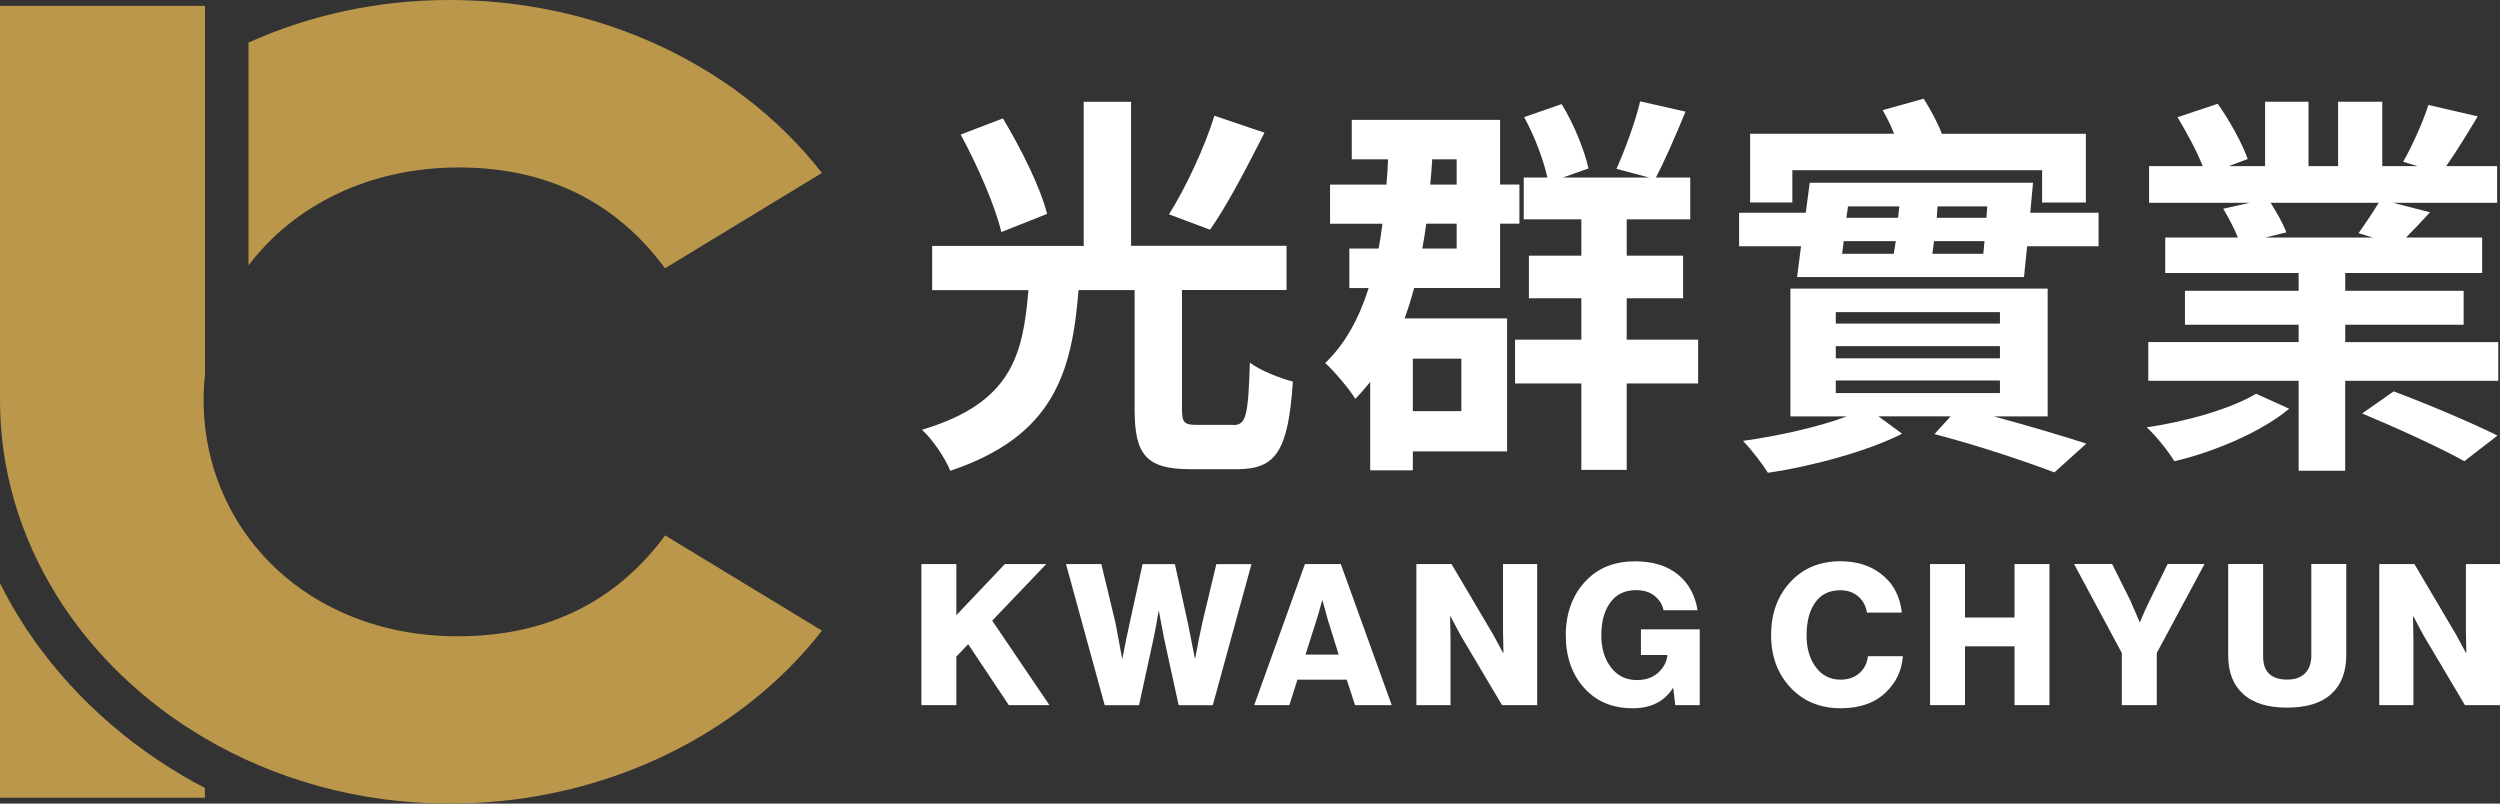
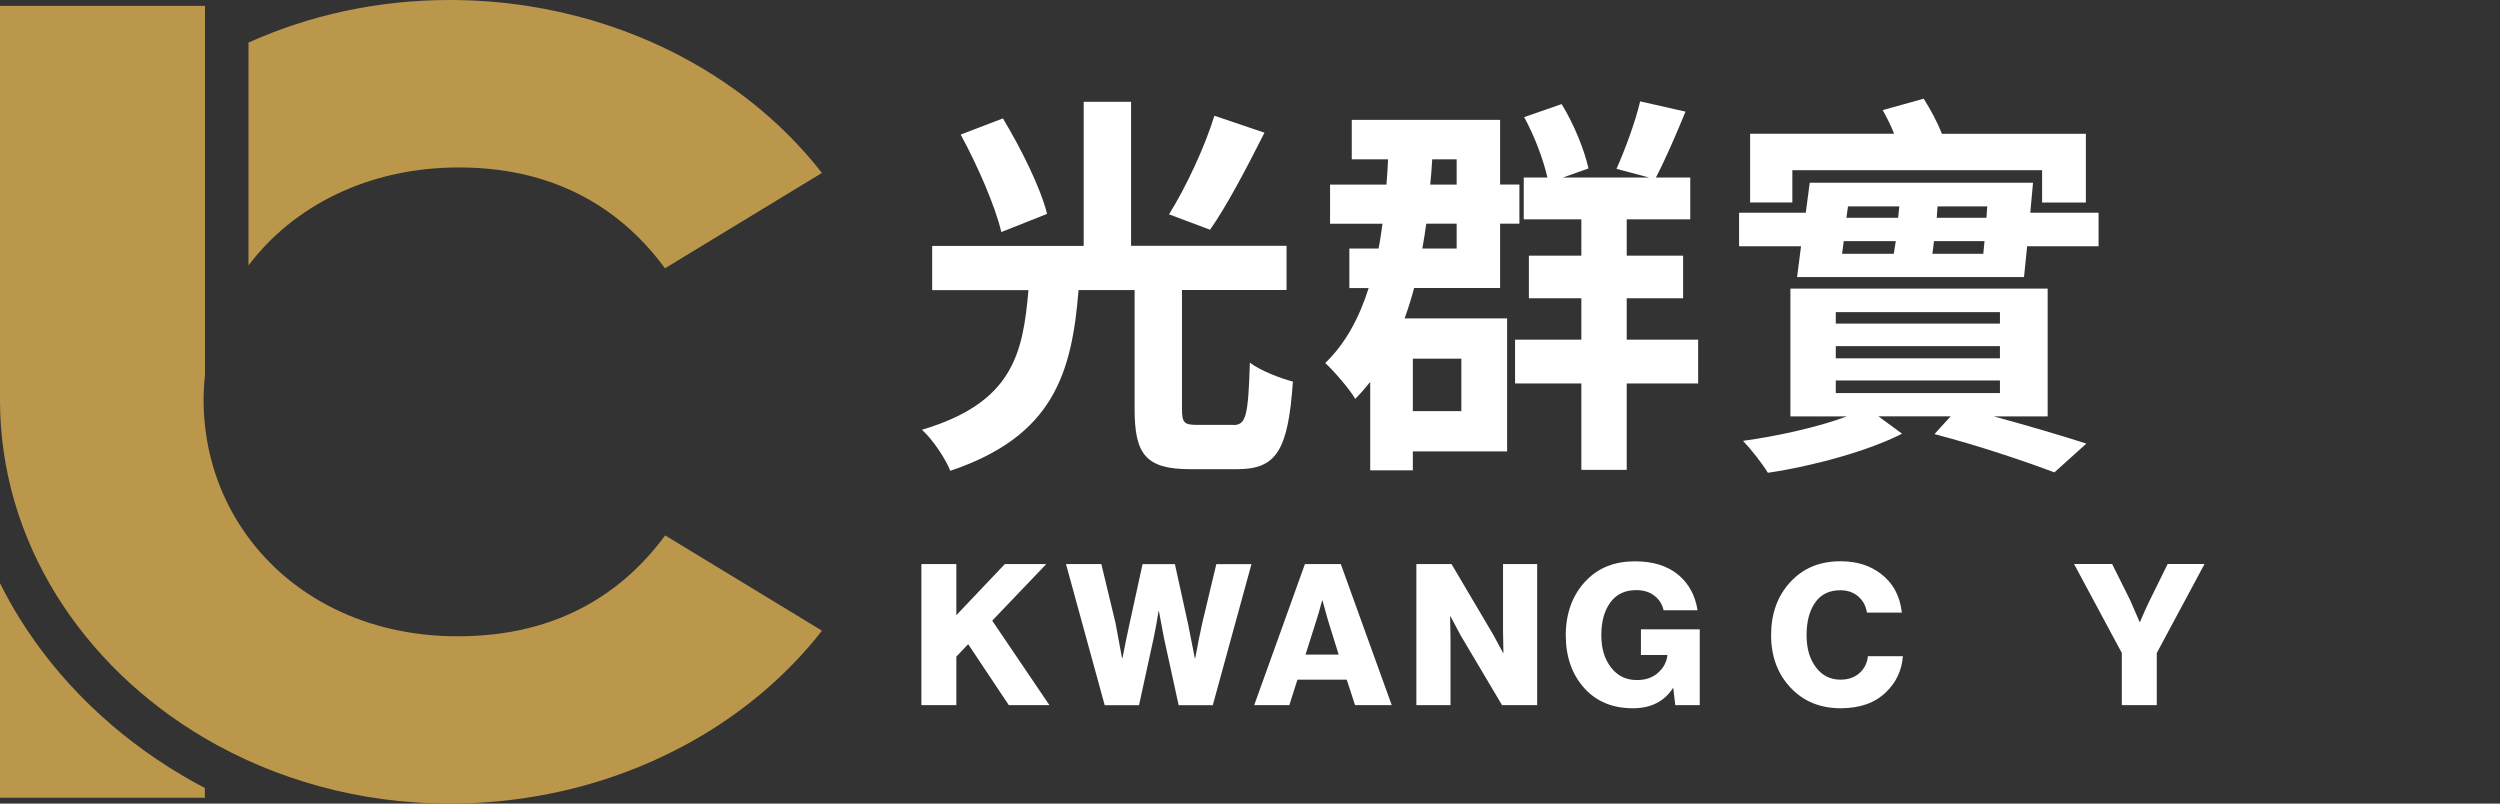
<svg xmlns="http://www.w3.org/2000/svg" id="_圖層_2" data-name="圖層 2" viewBox="0 0 374.16 120.27">
  <rect x="0" y="0" width="374.16" height="120.27" fill="#333333" stroke="none" />
  <g id="_圖層_1-2" data-name="圖層 1">
    <g>
      <path d="m30.66,117.92v1.47H0v-32.11c.87,1.75,1.82,3.47,2.86,5.15,5.87,9.49,14.28,17.63,24.33,23.57.07.05.14.09.21.13,1.07.63,2.15,1.22,3.24,1.79Z" style="fill: #bb974c;" />
      <path d="m123.02,94.39c-5.15,6.61-11.81,12.27-19.53,16.6-7.36,4.12-15.69,7.04-24.61,8.4-3.77.58-7.65.88-11.6.88-13.51,0-26.08-3.61-36.61-9.78,0,0,0,0-.02-.01C12.19,99.64,0,80.91,0,59.89V.88h30.68v8.83s0,46.41,0,46.41c-.14,1.24-.21,2.49-.21,3.77s.07,2.57.21,3.83c.03.32.07.65.12.97,1.54,11.34,8.52,21.12,19.15,26.38,5.34,2.65,11.6,4.16,18.55,4.16,7.55,0,13.99-1.65,19.41-4.68,4.59-2.56,8.45-6.09,11.64-10.42l23.49,14.27Z" style="fill: #bb974c;" />
      <path d="m123.02,25.88l-23.49,14.27c-4.95-6.72-11.51-11.51-19.82-13.72-3.38-.9-7.06-1.37-11.03-1.37-13.58,0-24.8,5.79-31.49,14.67V9.71s0-3.34,0-3.34C46.24,2.3,56.46,0,67.28,0c3.95,0,7.83.3,11.6.88,6.64,1.02,12.96,2.89,18.79,5.49,10.21,4.54,18.94,11.29,25.34,19.51Z" style="fill: #bb974c;" />
    </g>
    <g>
      <path d="m184.58,63.61c1.89,0,2.24-1.3,2.48-9.33,1.54,1.18,4.61,2.36,6.44,2.83-.71,10.33-2.48,13.11-8.33,13.11h-7.03c-6.67,0-8.33-2.24-8.33-8.98v-17.83h-8.39c-1,12.4-3.72,21.85-19.19,27.05-.77-1.89-2.66-4.72-4.25-6.14,13.52-4.02,15.12-11.28,15.94-20.9h-14.41v-6.61h22.68V15.24h7.09v21.55h23.27v6.61h-15.65v17.77c0,2.07.3,2.42,2.24,2.42h5.43Zm-34.72-28.88c-.89-3.84-3.54-9.92-6.08-14.59l6.32-2.42c2.66,4.43,5.61,10.28,6.61,14.29l-6.85,2.72Zm39.39-14.88c-2.66,5.26-5.61,10.92-8.15,14.53l-6.14-2.3c2.48-3.96,5.37-10.1,6.79-14.76l7.5,2.54Z" style="fill: #fff;" />
      <path d="m225.56,47.66v19.9h-14.11v2.83h-6.38v-13.23c-.71.89-1.42,1.71-2.24,2.54-.77-1.36-3.13-4.13-4.49-5.37,3.01-2.89,5.08-6.73,6.5-11.22h-2.89v-5.91h4.37c.24-1.18.41-2.42.59-3.72h-7.85v-5.85h8.44c.12-1.24.18-2.48.24-3.78h-5.43v-5.91h22.2v9.68h2.89v5.85h-2.89v9.63h-12.87c-.41,1.59-.89,3.07-1.42,4.55h15.35Zm-14.11,6.02v7.85h7.26v-7.85h-7.26Zm2.01-20.2c-.18,1.24-.35,2.48-.59,3.72h5.14v-3.72h-4.55Zm.89-9.63c-.06,1.3-.18,2.54-.3,3.78h3.96v-3.78h-3.66Zm39.8,33.54h-10.69v12.93h-6.79v-12.93h-9.92v-6.55h9.92v-6.2h-7.85v-6.38h7.85v-5.43h-8.62v-6.26h3.54c-.59-2.66-1.95-6.26-3.48-9.04l5.61-1.95c1.83,2.95,3.42,6.91,4.02,9.63l-3.84,1.36h12.93l-4.9-1.3c1.24-2.78,2.83-7.03,3.54-10.1l6.79,1.54c-1.48,3.6-3.07,7.26-4.43,9.86h5.14v6.26h-9.51v5.43h8.44v6.38h-8.44v6.2h10.69v6.55Z" style="fill: #fff;" />
      <path d="m314.08,31.84v5.02h-10.69l-.47,4.61h-33.96l.59-4.61h-9.27v-5.02h9.98l.59-4.49h33.42l-.41,4.49h10.22Zm-15.71,30.47c5.2,1.42,10.39,2.95,13.88,4.08l-4.78,4.31c-4.25-1.6-11.16-3.96-17.95-5.73l2.42-2.66h-10.81l3.54,2.6c-4.96,2.54-13.23,4.84-20.08,5.85-.83-1.36-2.48-3.48-3.72-4.78,5.2-.71,11.28-2.07,15.53-3.66h-8.44v-19.13h38.5v19.13h-8.09Zm-30.12-32.01h-6.32v-10.28h21.55c-.47-1.24-1.12-2.48-1.71-3.54l6.14-1.71c1,1.59,2.07,3.54,2.72,5.26h21.55v10.28h-6.55v-4.84h-37.38v4.84Zm6.5,18.13h24.57v-1.71h-24.57v1.71Zm0,5.2h24.57v-1.83h-24.57v1.83Zm0,5.2h24.57v-1.89h-24.57v1.89Zm.94-20.85h7.74l.3-1.89h-7.79l-.24,1.89Zm.89-7.09l-.24,1.71h7.74l.18-1.71h-7.68Zm20.25,7.09l.18-1.89h-7.56l-.24,1.89h7.62Zm.59-7.09h-7.44l-.12,1.71h7.44l.12-1.71Z" style="fill: #fff;" />
-       <path d="m342.6,61.18c-4.02,3.37-11.1,6.44-17.18,7.85-.89-1.48-2.72-3.78-4.13-5.08,5.91-.83,12.76-2.83,16.36-5.02l4.96,2.24Zm31.3-9.98v5.79h-22.91v13.46h-6.97v-13.46h-22.5v-5.79h22.5v-2.6h-17.01v-5.08h17.01v-2.66h-19.96v-5.31h10.87c-.53-1.36-1.42-3.01-2.19-4.31l3.96-.89h-15.06v-5.49h8.03c-.89-2.24-2.42-5.08-3.78-7.32l6.02-2.01c1.77,2.48,3.72,6.02,4.49,8.27l-2.83,1.06h5.43v-9.63h6.5v9.63h4.43v-9.63h6.61v9.63h5.26l-2.13-.65c1.36-2.36,2.95-5.96,3.78-8.5l7.38,1.71c-1.65,2.72-3.25,5.37-4.72,7.44h7.62v5.49h-15.59l5.55,1.42c-1.3,1.42-2.54,2.72-3.6,3.78h11.4v5.31h-20.49v2.66h17.72v5.08h-17.72v2.6h22.91Zm-34.07-20.85c.94,1.48,1.89,3.19,2.36,4.43l-3.19.77h16.12l-2.13-.65c.94-1.36,2.18-3.13,3.01-4.55h-16.18Zm18.42,28.23c4.78,1.77,11.75,4.72,15.53,6.61l-4.96,3.84c-3.43-1.95-10.33-5.08-15.29-7.15l4.72-3.31Z" style="fill: #fff;" />
    </g>
    <g>
      <path d="m137.9,105.53v-21.11h5.23v7.65l7.26-7.65h6.2l-8.09,8.47,8.56,12.64h-6.08l-6.08-9.12-1.77,1.86v7.26h-5.23Z" style="fill: #fff;" />
      <path d="m165.33,105.53l-5.79-21.11h5.29l2.13,8.86.97,5.23h.06c.37-1.93.72-3.6,1.03-5.02l1.98-9.06h4.84l1.98,9,1,5.08h.06c.39-2.13.75-3.89,1.06-5.28l2.1-8.8h5.26l-5.79,21.11h-5.11l-2.21-10.13-.74-3.93h-.06c-.24,1.5-.47,2.81-.71,3.93l-2.21,10.13h-5.14Z" style="fill: #fff;" />
      <path d="m187.71,105.53l7.59-21.11h5.37l7.62,21.11h-5.49l-1.24-3.81h-7.38l-1.21,3.81h-5.26Zm7.68-7.56h4.96l-1.59-5.11-.83-2.98h-.06c-.33,1.26-.62,2.25-.86,2.98l-1.62,5.11Z" style="fill: #fff;" />
      <path d="m211.98,105.53v-21.11h5.26l6.26,10.6,1.45,2.69h.06c-.04-1.69-.06-2.79-.06-3.28v-10.01h5.11v21.11h-5.26l-6.2-10.45-1.51-2.83h-.06c.04,1.81.06,2.96.06,3.45v9.83h-5.11Z" style="fill: #fff;" />
      <path d="m244.37,106c-2.99,0-5.39-.98-7.2-2.95-1.89-2.07-2.83-4.73-2.83-8s1.04-6.15,3.13-8.24c1.83-1.87,4.24-2.8,7.23-2.8,2.66,0,4.79.65,6.41,1.96,1.61,1.31,2.6,3.1,2.95,5.36h-5.08c-.2-.89-.65-1.61-1.37-2.17-.72-.56-1.63-.84-2.73-.84-1.69,0-2.99.62-3.88,1.86-.9,1.24-1.34,2.86-1.34,4.87s.48,3.58,1.45,4.84c.96,1.26,2.25,1.89,3.87,1.89,1.3,0,2.36-.36,3.17-1.09.82-.73,1.28-1.59,1.4-2.6v-.06h-3.96v-3.84h8.8v11.34h-3.66l-.3-2.54h-.06c-1.3,2.01-3.3,3.01-5.99,3.01Z" style="fill: #fff;" />
      <path d="m275.49,106c-3.07,0-5.58-1.03-7.51-3.09-1.94-2.06-2.91-4.68-2.91-7.87s.95-5.83,2.86-7.91c1.91-2.09,4.42-3.13,7.53-3.13,2.4,0,4.41.62,6.02,1.86,1.83,1.38,2.88,3.32,3.16,5.82h-5.23c-.14-.96-.56-1.76-1.27-2.39-.71-.63-1.61-.95-2.72-.95-1.65,0-2.91.62-3.76,1.85-.86,1.23-1.28,2.85-1.28,4.86s.46,3.57,1.39,4.81c.92,1.24,2.16,1.86,3.69,1.86,1.14,0,2.08-.32,2.82-.97.74-.65,1.17-1.5,1.28-2.54h5.23c-.16,2.13-1,3.93-2.54,5.4-1.65,1.6-3.91,2.39-6.76,2.39Z" style="fill: #fff;" />
-       <path d="m288.86,105.53v-21.11h5.23v8h7.41v-8h5.23v21.11h-5.23v-8.8h-7.41v8.8h-5.23Z" style="fill: #fff;" />
      <path d="m317.56,105.53v-7.8l-7.15-13.32h5.7l2.72,5.46,1.39,3.22h.06c.49-1.18.97-2.25,1.45-3.22l2.69-5.46h5.52l-7.15,13.32v7.8h-5.23Z" style="fill: #fff;" />
-       <path d="m342.33,105.91c-2.91,0-5.12-.68-6.61-2.04-1.5-1.36-2.24-3.29-2.24-5.79v-13.67h5.23v13.85c0,2.3,1.21,3.45,3.63,3.45,1.16,0,2.05-.32,2.66-.96.61-.64.92-1.5.92-2.58v-13.76h5.23v13.67c0,2.48-.74,4.4-2.23,5.77-1.49,1.37-3.68,2.05-6.57,2.05Z" style="fill: #fff;" />
-       <path d="m356.09,105.53v-21.11h5.26l6.26,10.6,1.45,2.69h.06c-.04-1.69-.06-2.79-.06-3.28v-10.01h5.11v21.11h-5.26l-6.2-10.45-1.51-2.83h-.06c.04,1.81.06,2.96.06,3.45v9.83h-5.11Z" style="fill: #fff;" />
    </g>
  </g>
</svg>